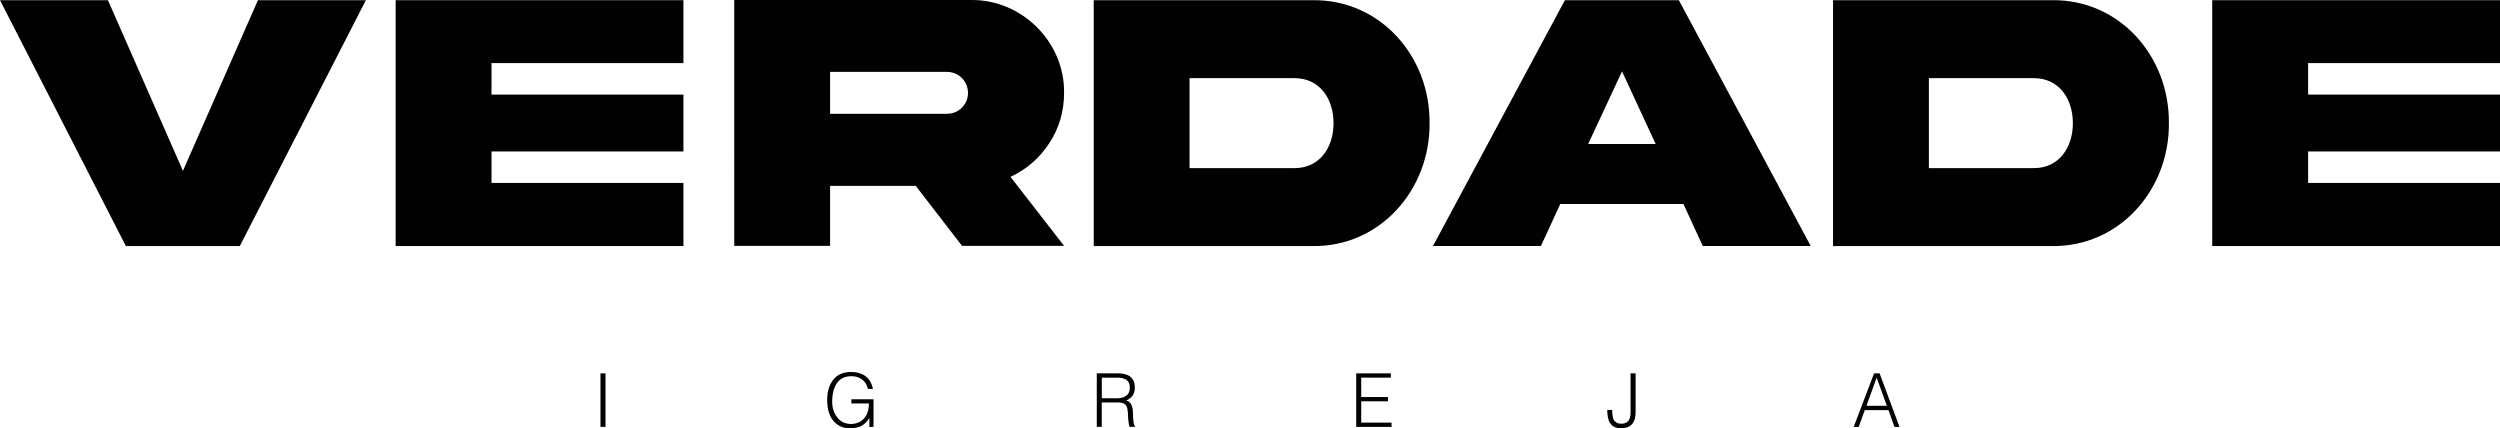
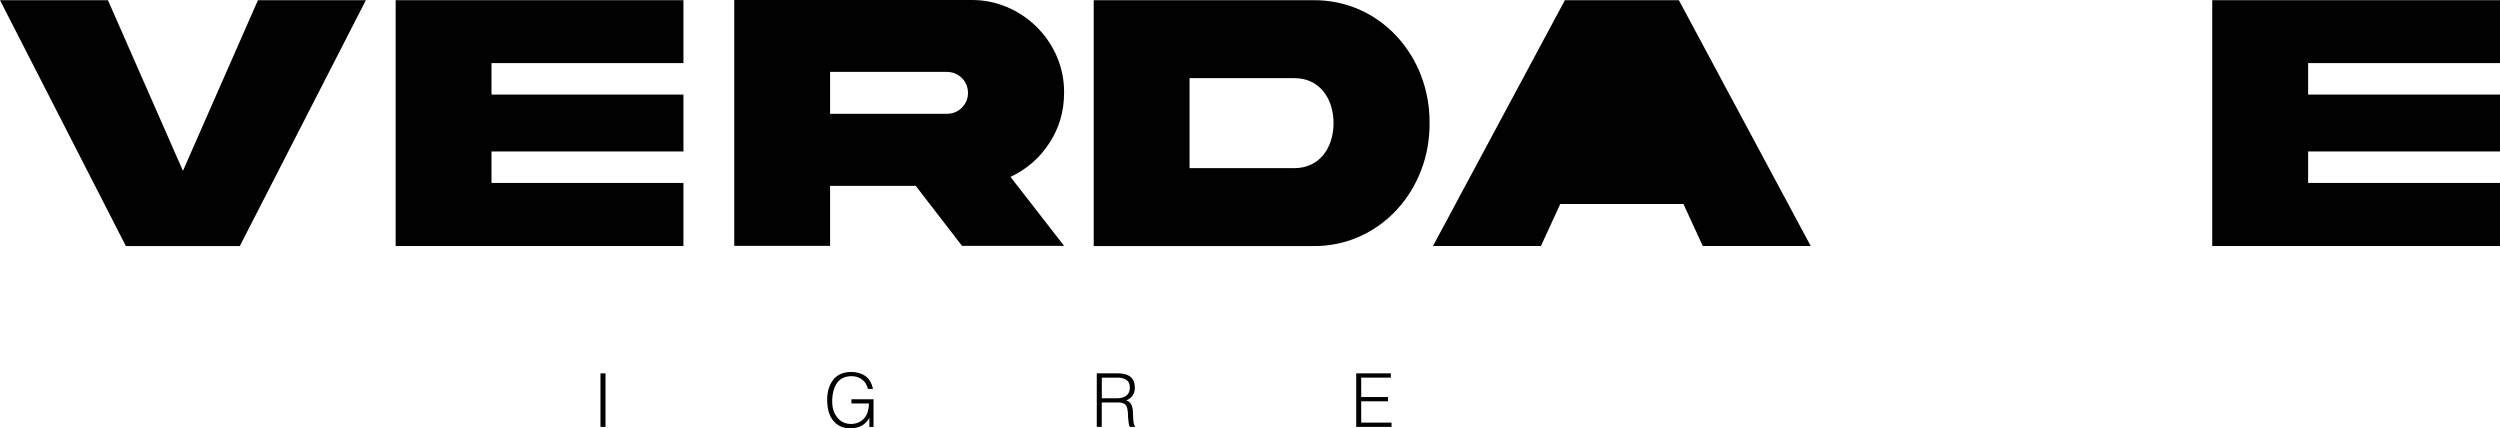
<svg xmlns="http://www.w3.org/2000/svg" id="Camada_2" data-name="Camada 2" viewBox="0 0 531.33 91.03">
  <defs>
    <style> .cls-1 { fill: #010101; } </style>
  </defs>
  <g id="Layer_1" data-name="Layer 1">
    <g>
      <polygon class="cls-1" points="38.88 36.31 54.82 .04 77.76 .04 50.97 52.29 26.75 52.29 0 .04 22.94 .04 38.88 36.31" />
      <polygon class="cls-1" points="84.09 .04 145.25 .04 145.25 13.41 104.46 13.41 104.46 20.1 145.25 20.1 145.25 32.19 104.46 32.19 104.46 38.88 145.25 38.88 145.25 52.29 84.09 52.29 84.09 .04" />
      <path class="cls-1" d="M206.4,0c10.77-.12,19.91,8.94,19.75,19.75,0,3.93-1.05,7.5-3.15,10.69-2.06,3.15-4.82,5.56-8.24,7.15l11.39,14.66h-21.69l-9.84-12.75h-18.2v12.75h-20.37V0h50.35ZM176.42,15.28v8.9h24.84c1.24,0,2.29-.43,3.15-1.28.89-.89,1.32-1.94,1.32-3.15,0-2.49-1.98-4.47-4.47-4.47h-24.84Z" />
      <path class="cls-1" d="M278.95.04c14.35-.19,25,11.86,24.88,26.13.12,14.19-10.54,26.32-24.88,26.13h-46.5V.04h46.5ZM275.14,16.6h-22.32v19.13h22.32c5.29,0,8.28-4.32,8.28-9.56s-2.99-9.56-8.28-9.56Z" />
-       <path class="cls-1" d="M332.59.04h24.22l28.03,52.25h-22.94l-4.12-8.94h-26.17l-4.12,8.94h-22.94L332.59.04ZM337.53,30.6h14.35l-7.15-15.43-7.19,15.43Z" />
-       <path class="cls-1" d="M436.08.04c14.35-.19,25,11.86,24.88,26.13.12,14.19-10.54,26.32-24.88,26.13h-46.5V.04h46.5ZM432.27,16.6h-22.32v19.13h22.32c5.29,0,8.28-4.32,8.28-9.56s-2.99-9.56-8.28-9.56Z" />
+       <path class="cls-1" d="M332.59.04h24.22l28.03,52.25h-22.94l-4.12-8.94h-26.17l-4.12,8.94h-22.94L332.59.04ZM337.53,30.6h14.35Z" />
      <polygon class="cls-1" points="470.17 .04 531.33 .04 531.33 13.41 490.55 13.41 490.55 20.1 531.33 20.1 531.33 32.19 490.55 32.19 490.55 38.88 531.33 38.88 531.33 52.29 470.17 52.29 470.17 .04" />
      <rect class="cls-1" x="127.62" y="79.35" width="1.07" height="11.38" />
      <path class="cls-1" d="M180.95,85.77v-.91h4.7v5.87h-.88v-1.94c-.37.68-.87,1.22-1.52,1.63-.66.4-1.54.6-2.61.61-1.43,0-2.58-.51-3.46-1.52-.91-1.01-1.37-2.52-1.38-4.53,0-1.72.42-3.13,1.25-4.22.84-1.12,2.12-1.69,3.85-1.71,1.19,0,2.2.29,3.03.88.82.6,1.35,1.51,1.6,2.73h-1.07c-.2-.87-.61-1.53-1.24-2-.64-.47-1.37-.71-2.22-.71-1.44.01-2.49.51-3.15,1.51-.66.99-.99,2.3-.98,3.94,0,1.29.35,2.39,1.06,3.29.69.93,1.67,1.4,2.94,1.42.63,0,1.24-.15,1.86-.46.6-.31,1.1-.82,1.47-1.54.32-.72.48-1.51.47-2.36h-3.72Z" />
      <path class="cls-1" d="M234.16,85.55v5.17h-1.06v-11.38h4.33c2.49-.03,3.74.97,3.76,2.98.02,1.35-.59,2.27-1.82,2.78.34.12.61.28.81.49.19.23.32.48.4.76.09.29.16.59.19.91.03.31.04.62.03.92.03.84.08,1.43.15,1.78.07.34.18.55.31.65v.11h-1.17c-.1-.21-.17-.48-.21-.82-.05-.33-.09-.68-.12-1.05-.01-.39-.03-.75-.04-1.09-.04-.33-.07-.6-.11-.82-.06-.32-.15-.57-.28-.75-.13-.19-.3-.33-.5-.43-.2-.09-.41-.15-.64-.19-.12-.02-.24-.03-.37-.03h-3.66ZM237.4,84.65c.79,0,1.44-.18,1.95-.54s.77-.94.78-1.72c0-.42-.07-.77-.22-1.06-.14-.29-.34-.5-.59-.65-.51-.29-1.13-.43-1.86-.42h-3.29v4.39h3.23Z" />
      <polygon class="cls-1" points="288.24 90.73 288.24 79.35 295.6 79.35 295.6 80.26 289.3 80.26 289.3 84.38 294.99 84.38 294.99 85.29 289.3 85.29 289.3 89.82 295.75 89.82 295.75 90.73 288.24 90.73" />
-       <path class="cls-1" d="M342.64,87.13c0,.36.02.71.06,1.04.04.35.11.67.22.95.13.28.33.49.59.66.27.18.64.27,1.11.27,1.32,0,1.96-.83,1.93-2.47v-8.23h1.07v8.26c.01,2.25-1.03,3.39-3.12,3.41-.62-.01-1.11-.12-1.48-.33-.38-.21-.67-.5-.89-.87-.21-.37-.34-.78-.42-1.25-.08-.46-.12-.94-.12-1.45h1.07Z" />
-       <path class="cls-1" d="M393.97,90.73l4.33-11.38h1.18l4.22,11.38h-1.07l-1.27-3.57h-5.03l-1.3,3.57h-1.07ZM396.69,86.24h4.32l-2.16-5.99-2.16,5.99Z" />
    </g>
  </g>
</svg>